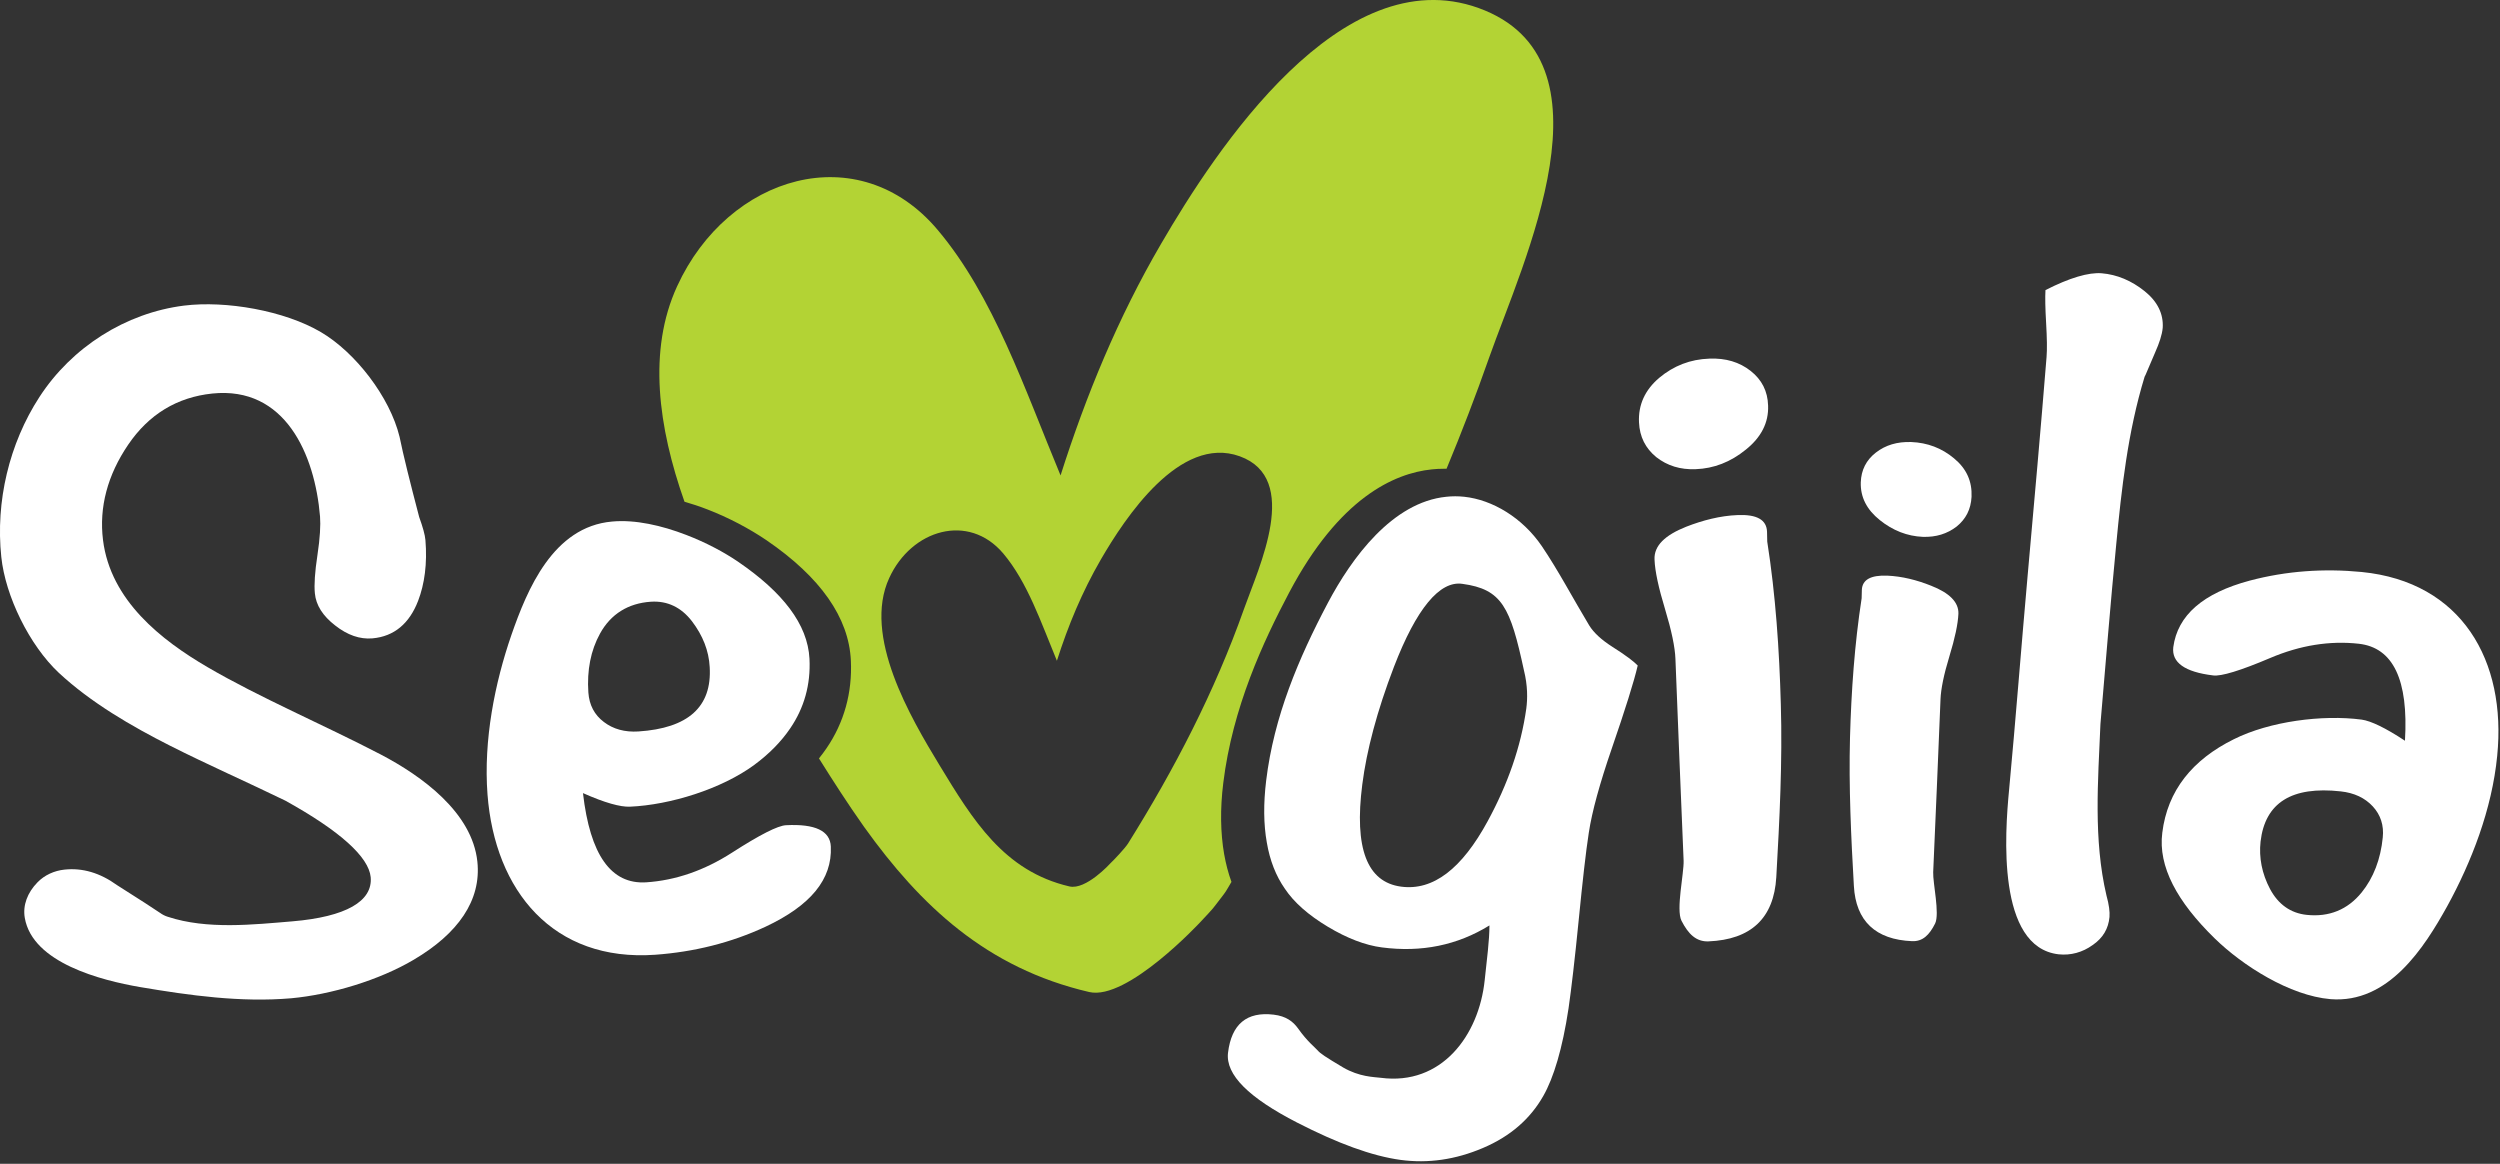
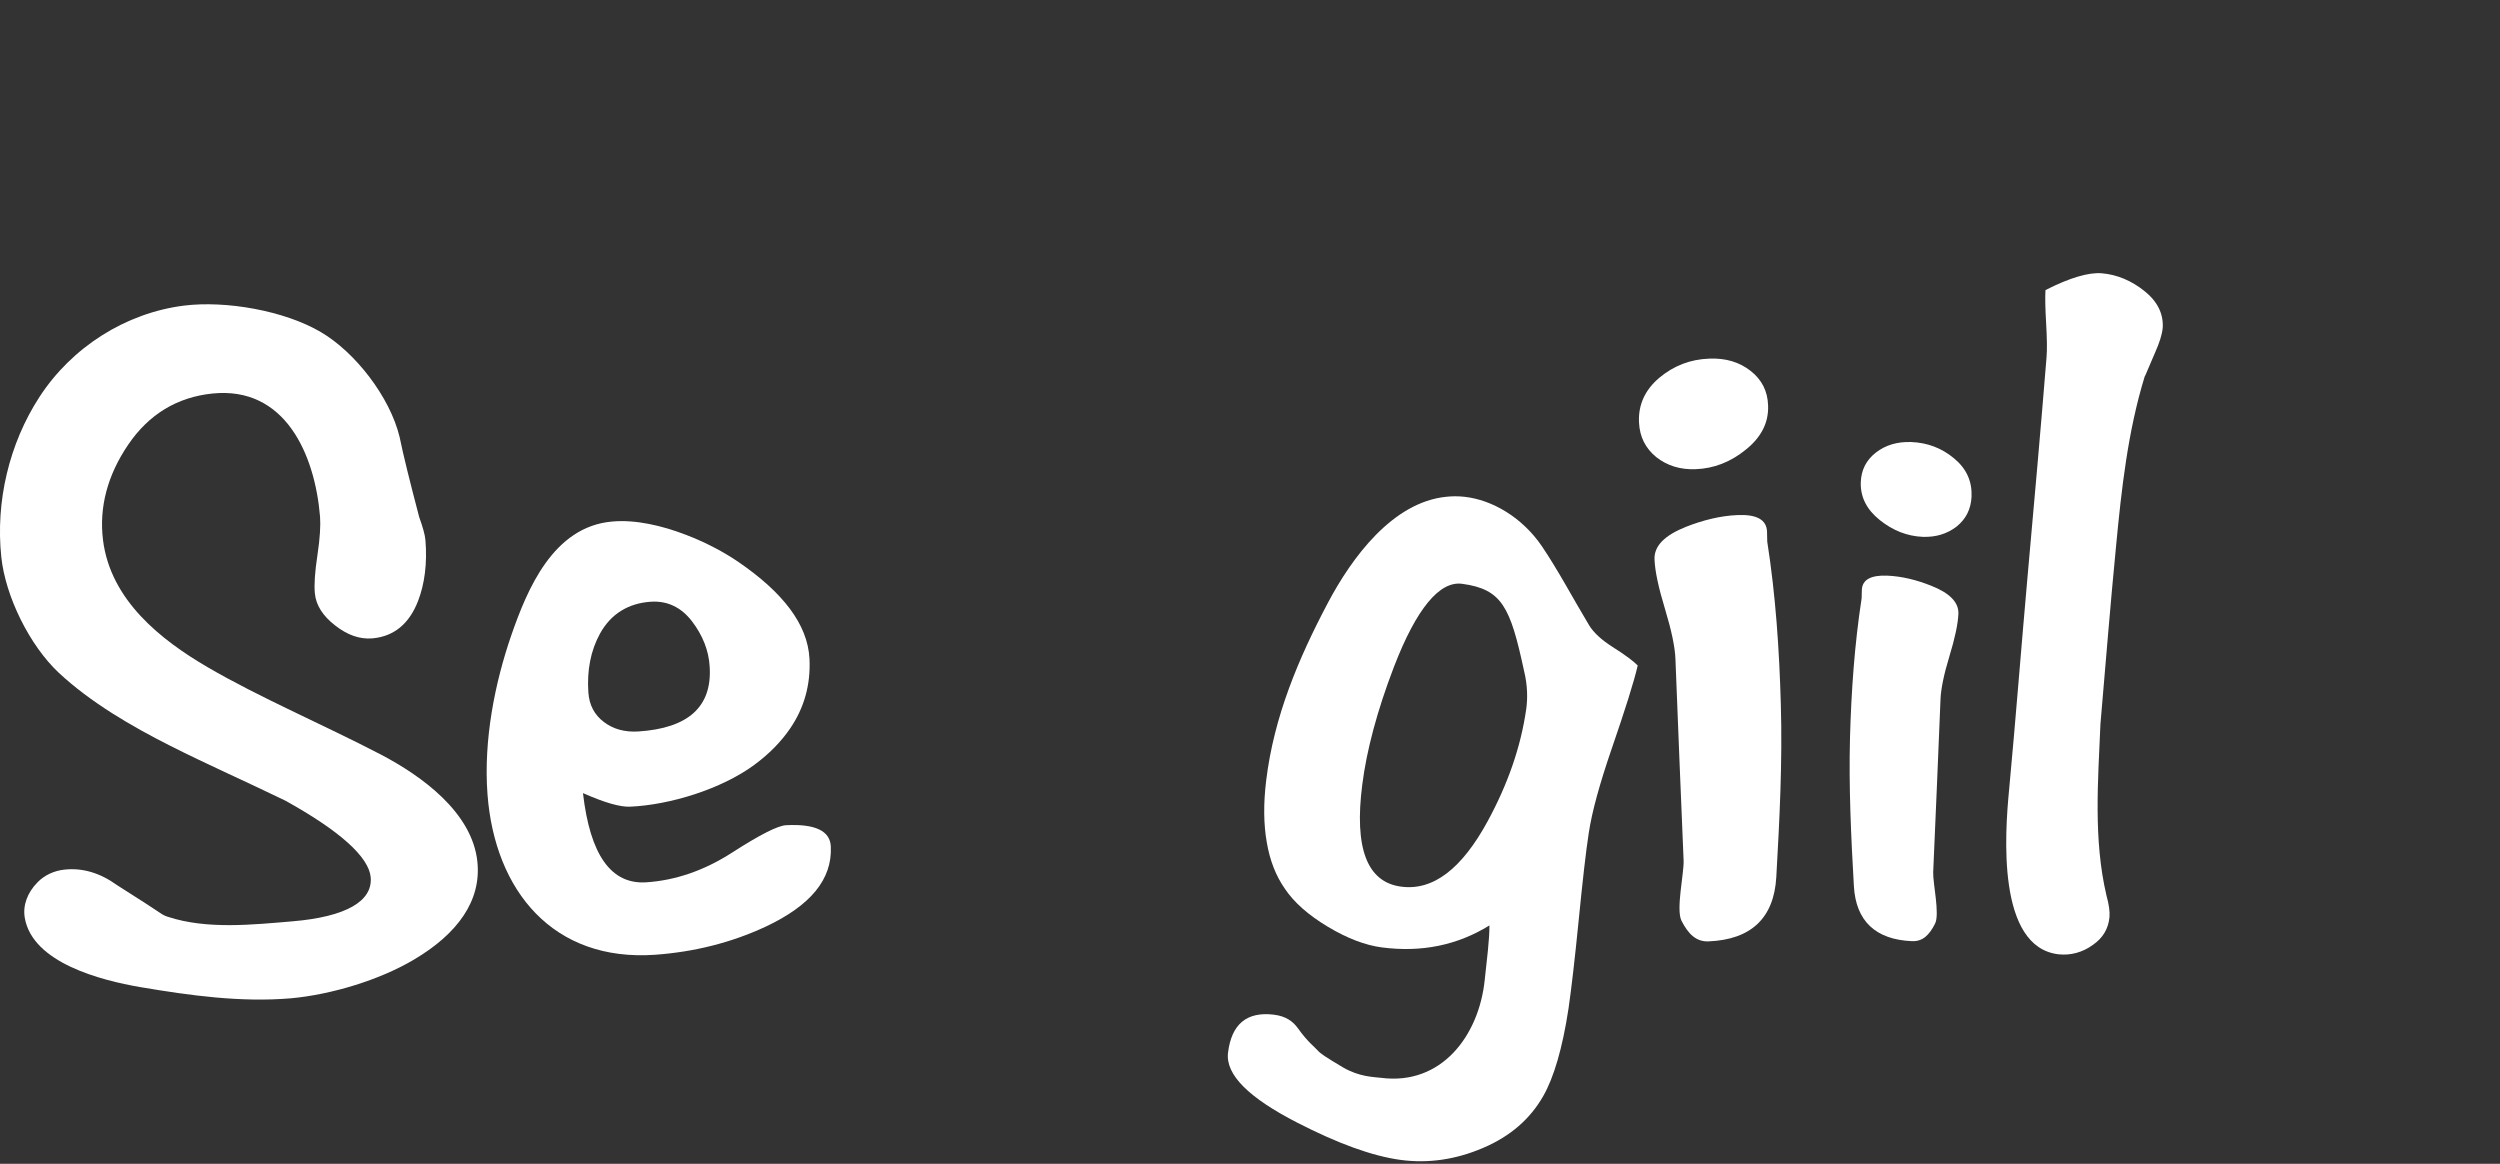
<svg xmlns="http://www.w3.org/2000/svg" width="116" height="54" viewBox="0 0 116 54" fill="none">
  <rect x="0" y="0" width="116" height="54" fill="#333333" stroke="none" />
  <g id="logo" clip-path="url(#clip0_1_41)">
    <g id="Group">
      <path id="Vector" d="M22.15 39.98C21.91 37.7 19.58 36.01 17.67 35.01C15.02 33.63 12.03 32.36 9.62 30.95C7.5 29.71 5.13 27.87 4.78 25.06C4.59 23.54 4.99 22.04 5.95 20.63C6.91 19.22 8.22 18.43 9.85 18.26C13.23 17.91 14.61 21.08 14.85 23.97C14.88 24.36 14.85 24.96 14.73 25.75C14.61 26.54 14.57 27.14 14.61 27.53C14.66 28.08 14.98 28.58 15.55 29.02C16.12 29.47 16.7 29.67 17.28 29.62C18.3 29.53 19 28.92 19.4 27.88C19.7 27.1 19.83 26.15 19.74 25.06C19.72 24.82 19.62 24.46 19.45 23.99C19.02 22.35 18.71 21.11 18.54 20.27C18.09 18.42 16.49 16.35 14.89 15.41C13.19 14.41 10.48 13.94 8.54 14.18C5.83 14.52 3.33 16.11 1.83 18.42C0.42 20.59 -0.21 23.28 0.06 25.84C0.25 27.67 1.37 29.94 2.72 31.21C4.21 32.6 6.11 33.7 7.89 34.6C9.61 35.47 11.47 36.29 13.24 37.15C15.8 38.57 17.11 39.77 17.2 40.7C17.3 41.82 16.05 42.54 13.57 42.75C11.76 42.9 9.61 43.14 7.79 42.54C7.66 42.5 7.54 42.44 7.43 42.36C7.14 42.16 6.47 41.73 5.43 41.07C4.64 40.5 3.83 40.26 2.99 40.35C2.52 40.4 2.07 40.6 1.74 40.94C1.27 41.42 1.05 42.01 1.15 42.59C1.51 44.68 4.7 45.49 6.5 45.8C8.8 46.19 11.18 46.52 13.51 46.32C15.36 46.15 17.6 45.48 19.2 44.53C21.25 43.32 22.34 41.78 22.15 39.98Z" fill="white" />
      <path id="Vector_2" d="M76.05 19.6C76.08 20.27 76.35 20.8 76.85 21.21C77.36 21.61 77.97 21.8 78.68 21.77C79.52 21.74 80.3 21.44 81.01 20.86C81.72 20.29 82.07 19.61 82.04 18.82C82.02 18.15 81.75 17.62 81.23 17.21C80.71 16.8 80.07 16.61 79.32 16.64C78.43 16.67 77.66 16.97 76.99 17.53C76.33 18.09 76.01 18.78 76.05 19.6ZM78.12 39.94C78.14 40.52 77.76 42.2 78.02 42.72C78.34 43.35 78.71 43.7 79.27 43.68C81.25 43.6 82.31 42.6 82.42 40.7C82.57 38.05 82.71 35.34 82.63 32.67C82.56 30.15 82.39 27.62 82 25.13C82 24.98 81.99 24.83 81.99 24.67C81.97 24.12 81.52 23.86 80.62 23.9C79.82 23.93 79.01 24.14 78.24 24.44C77.26 24.83 76.74 25.32 76.77 25.96C76.79 26.51 76.96 27.28 77.26 28.27C77.56 29.26 77.72 30.03 77.74 30.57C77.86 33.69 77.99 36.81 78.12 39.94Z" fill="white" />
      <path id="Vector_3" d="M90.67 21.27C90.1 20.79 89.43 20.54 88.68 20.51C88.03 20.49 87.49 20.65 87.04 21C86.59 21.35 86.36 21.81 86.34 22.38C86.32 23.06 86.61 23.64 87.22 24.13C87.83 24.62 88.5 24.88 89.22 24.91C89.83 24.93 90.35 24.77 90.79 24.43C91.22 24.08 91.45 23.63 91.48 23.05C91.51 22.34 91.25 21.75 90.67 21.27ZM90.04 32.44C90.06 31.97 90.19 31.31 90.45 30.46C90.71 29.61 90.85 28.95 90.87 28.48C90.89 27.94 90.45 27.51 89.61 27.18C88.94 26.91 88.25 26.74 87.57 26.71C86.8 26.68 86.41 26.9 86.39 27.37C86.39 27.5 86.38 27.63 86.38 27.76C86.05 29.9 85.9 32.07 85.84 34.23C85.78 36.52 85.89 38.84 86.02 41.11C86.11 42.74 87.03 43.6 88.72 43.67C89.21 43.69 89.52 43.39 89.79 42.85C90.01 42.4 89.68 40.96 89.7 40.47C89.82 37.79 89.93 35.11 90.04 32.44Z" fill="white" />
      <path id="Vector_4" d="M99.51 13.51C98.9 13.02 98.23 12.74 97.52 12.68C96.91 12.63 96.03 12.89 94.91 13.46C94.89 13.79 94.9 14.3 94.94 14.99C94.98 15.68 94.99 16.21 94.96 16.57C94.69 19.92 94.39 23.27 94.09 26.62C93.79 29.97 93.53 33.37 93.22 36.67C93.03 38.65 92.64 43.95 95.52 44.28C96.08 44.34 96.63 44.19 97.1 43.85C97.58 43.52 97.83 43.09 97.88 42.55C97.9 42.31 97.86 41.98 97.74 41.55C97.13 38.95 97.35 36.24 97.46 33.6C97.7 30.84 97.92 28.04 98.19 25.29C98.44 22.68 98.73 20.03 99.51 17.48C99.55 17.43 99.7 17.03 100 16.35C100.19 15.92 100.32 15.54 100.35 15.21C100.39 14.57 100.11 13.99 99.51 13.51Z" fill="white" />
-       <path id="Vector_5" d="M109.58 26.54C107.83 26.37 106.09 26.49 104.39 26.94C102.22 27.52 101.04 28.55 100.84 30.03C100.76 30.74 101.37 31.18 102.69 31.34C103.06 31.39 103.95 31.12 105.34 30.53C106.73 29.94 108.1 29.72 109.45 29.87C111.04 30.05 111.76 31.54 111.59 34.37C110.68 33.77 110.01 33.45 109.58 33.39C107.76 33.15 105.31 33.47 103.65 34.3C101.73 35.25 100.57 36.68 100.33 38.64C100.13 40.21 101.02 41.84 102.76 43.54C104.06 44.81 106.25 46.2 108.13 46.36C110.83 46.58 112.49 43.96 113.55 42.05C114.67 40.01 115.63 37.55 115.87 35.07C116.31 30.66 114.23 27 109.58 26.54ZM110.56 38.86C110.46 39.87 110.13 40.73 109.58 41.41C108.93 42.21 108.07 42.56 107.03 42.45C106.28 42.37 105.71 41.96 105.33 41.25C104.95 40.53 104.81 39.79 104.89 39.05C105.1 37.24 106.34 36.47 108.61 36.72C109.24 36.79 109.73 37.02 110.1 37.42C110.46 37.81 110.62 38.3 110.56 38.86Z" fill="white" />
      <path id="Vector_6" d="M38.55 39.28C38.52 38.55 37.82 38.22 36.47 38.29C36.09 38.31 35.26 38.73 33.97 39.56C32.68 40.39 31.35 40.85 29.98 40.94C28.35 41.04 27.38 39.67 27.05 36.8C28.06 37.25 28.79 37.45 29.23 37.43C31.09 37.35 33.48 36.61 35 35.49C35.69 34.98 36.25 34.41 36.67 33.79C37.31 32.85 37.62 31.77 37.56 30.57C37.48 28.96 36.31 27.48 34.27 26.08C33.6 25.62 32.75 25.17 31.84 24.82C30.7 24.38 29.47 24.1 28.4 24.2C25.66 24.44 24.46 27.36 23.73 29.46C22.96 31.69 22.43 34.33 22.62 36.86C22.96 41.34 25.67 44.64 30.41 44.3C32.19 44.17 33.91 43.75 35.52 43C37.61 42.02 38.62 40.8 38.55 39.28ZM27.84 29.4C28.34 28.49 29.15 27.99 30.2 27.92C30.97 27.87 31.61 28.18 32.11 28.83C32.61 29.49 32.89 30.19 32.93 30.95C33.04 32.8 31.93 33.79 29.62 33.94C28.99 33.98 28.45 33.83 28.02 33.5C27.58 33.17 27.34 32.71 27.3 32.13C27.23 31.1 27.41 30.18 27.84 29.4Z" fill="white" />
      <path id="Vector_7" d="M74.81 30.01C74.31 29.69 73.95 29.36 73.74 29.02C73.01 27.81 72.3 26.46 71.54 25.34C70.64 24.02 69.25 23.19 67.94 23.05C67.66 23.02 67.38 23.02 67.11 23.05C64.61 23.3 62.72 25.88 61.61 27.98C60.25 30.55 59.11 33.25 58.75 36.22C58.62 37.29 58.63 38.25 58.78 39.09C58.92 39.92 59.2 40.64 59.62 41.24C60.04 41.87 60.71 42.46 61.61 43C62.51 43.54 63.35 43.86 64.12 43.96C65.96 44.2 67.62 43.86 69.11 42.94C69.11 43.64 68.99 44.53 68.89 45.48C68.62 48.06 66.88 50.38 64.07 50.01C63.74 49.97 63.08 49.97 62.32 49.53C61.48 49.03 61.26 48.88 61.14 48.74C61.02 48.6 60.66 48.33 60.23 47.72C60 47.4 59.68 47.15 59.1 47.08C57.85 46.93 57.14 47.52 56.98 48.85C56.86 49.87 57.95 50.94 60.19 52.09C62.06 53.05 63.66 53.64 64.99 53.82C66.26 53.99 67.53 53.81 68.8 53.27C70.08 52.73 71.01 51.91 71.61 50.85C72.09 50.01 72.5 48.65 72.78 46.79C72.91 45.89 73.07 44.53 73.25 42.71C73.43 40.9 73.58 39.54 73.72 38.64C73.87 37.65 74.23 36.35 74.78 34.75C75.41 32.92 75.82 31.62 75.99 30.88C75.82 30.7 75.43 30.4 74.81 30.01ZM70.82 32.88C70.57 34.65 69.96 36.39 69.03 38.1C67.83 40.31 66.5 41.34 65.01 41.14C63.43 40.93 62.83 39.36 63.21 36.4C63.41 34.83 63.89 33 64.68 30.94C65.72 28.24 66.8 26.94 67.85 27.09C69.7 27.34 70.08 28.18 70.71 31.1C70.89 31.82 70.88 32.43 70.82 32.88Z" fill="white" />
-       <path id="Vector_8" d="M68.6 0.37C62.24 -1.91 56.44 6.9 53.87 11.32C51.88 14.73 50.39 18.35 49.21 22.06C47.54 18.04 46.1 13.74 43.51 10.67C39.84 6.31 33.78 8.13 31.42 13.28C30.05 16.26 30.54 19.82 31.76 23.28C32.11 23.38 32.47 23.5 32.83 23.64C33.79 24.01 34.76 24.52 35.57 25.07C38.07 26.78 39.39 28.66 39.48 30.65C39.55 32.14 39.17 33.52 38.35 34.72C38.24 34.88 38.13 35.03 38 35.19C38.67 36.26 39.34 37.3 40.04 38.29C40.06 38.32 40.09 38.36 40.11 38.39C42.7 42 45.76 44.92 50.54 46.03C52.31 46.44 55.7 42.78 55.7 42.78C56.41 42.02 56.18 42.28 56.78 41.5C56.92 41.32 57.02 41.11 57.14 40.92C56.99 40.51 56.88 40.08 56.8 39.63C56.63 38.65 56.61 37.54 56.76 36.33C57.19 32.82 58.62 29.76 59.82 27.49C62.14 23.1 64.69 21.96 66.43 21.78C66.62 21.76 66.8 21.75 67 21.75C67.04 21.75 67.08 21.75 67.12 21.75C67.82 20.06 68.48 18.35 69.09 16.61C70.67 12.13 75.18 2.74 68.6 0.37ZM57.72 28.26C56.36 32.1 54.49 35.7 52.34 39.14C52.2 39.36 51.69 39.9 51.52 40.06C51.52 40.06 50.39 41.31 49.62 41.13C46.58 40.42 45.14 38.05 43.59 35.5C42.25 33.29 40.02 29.51 41.26 26.82C42.29 24.57 44.94 23.78 46.55 25.68C47.68 27.02 48.31 28.9 49.04 30.66C49.56 29.03 50.21 27.46 51.08 25.96C52.2 24.03 54.74 20.17 57.52 21.17C60.38 22.2 58.41 26.31 57.72 28.26Z" fill="#B3D334" />
    </g>
  </g>
  <defs>
    <clipPath id="clip0_1_41">
      <rect width="115.94" height="53.88" fill="white" />
    </clipPath>
  </defs>
</svg>